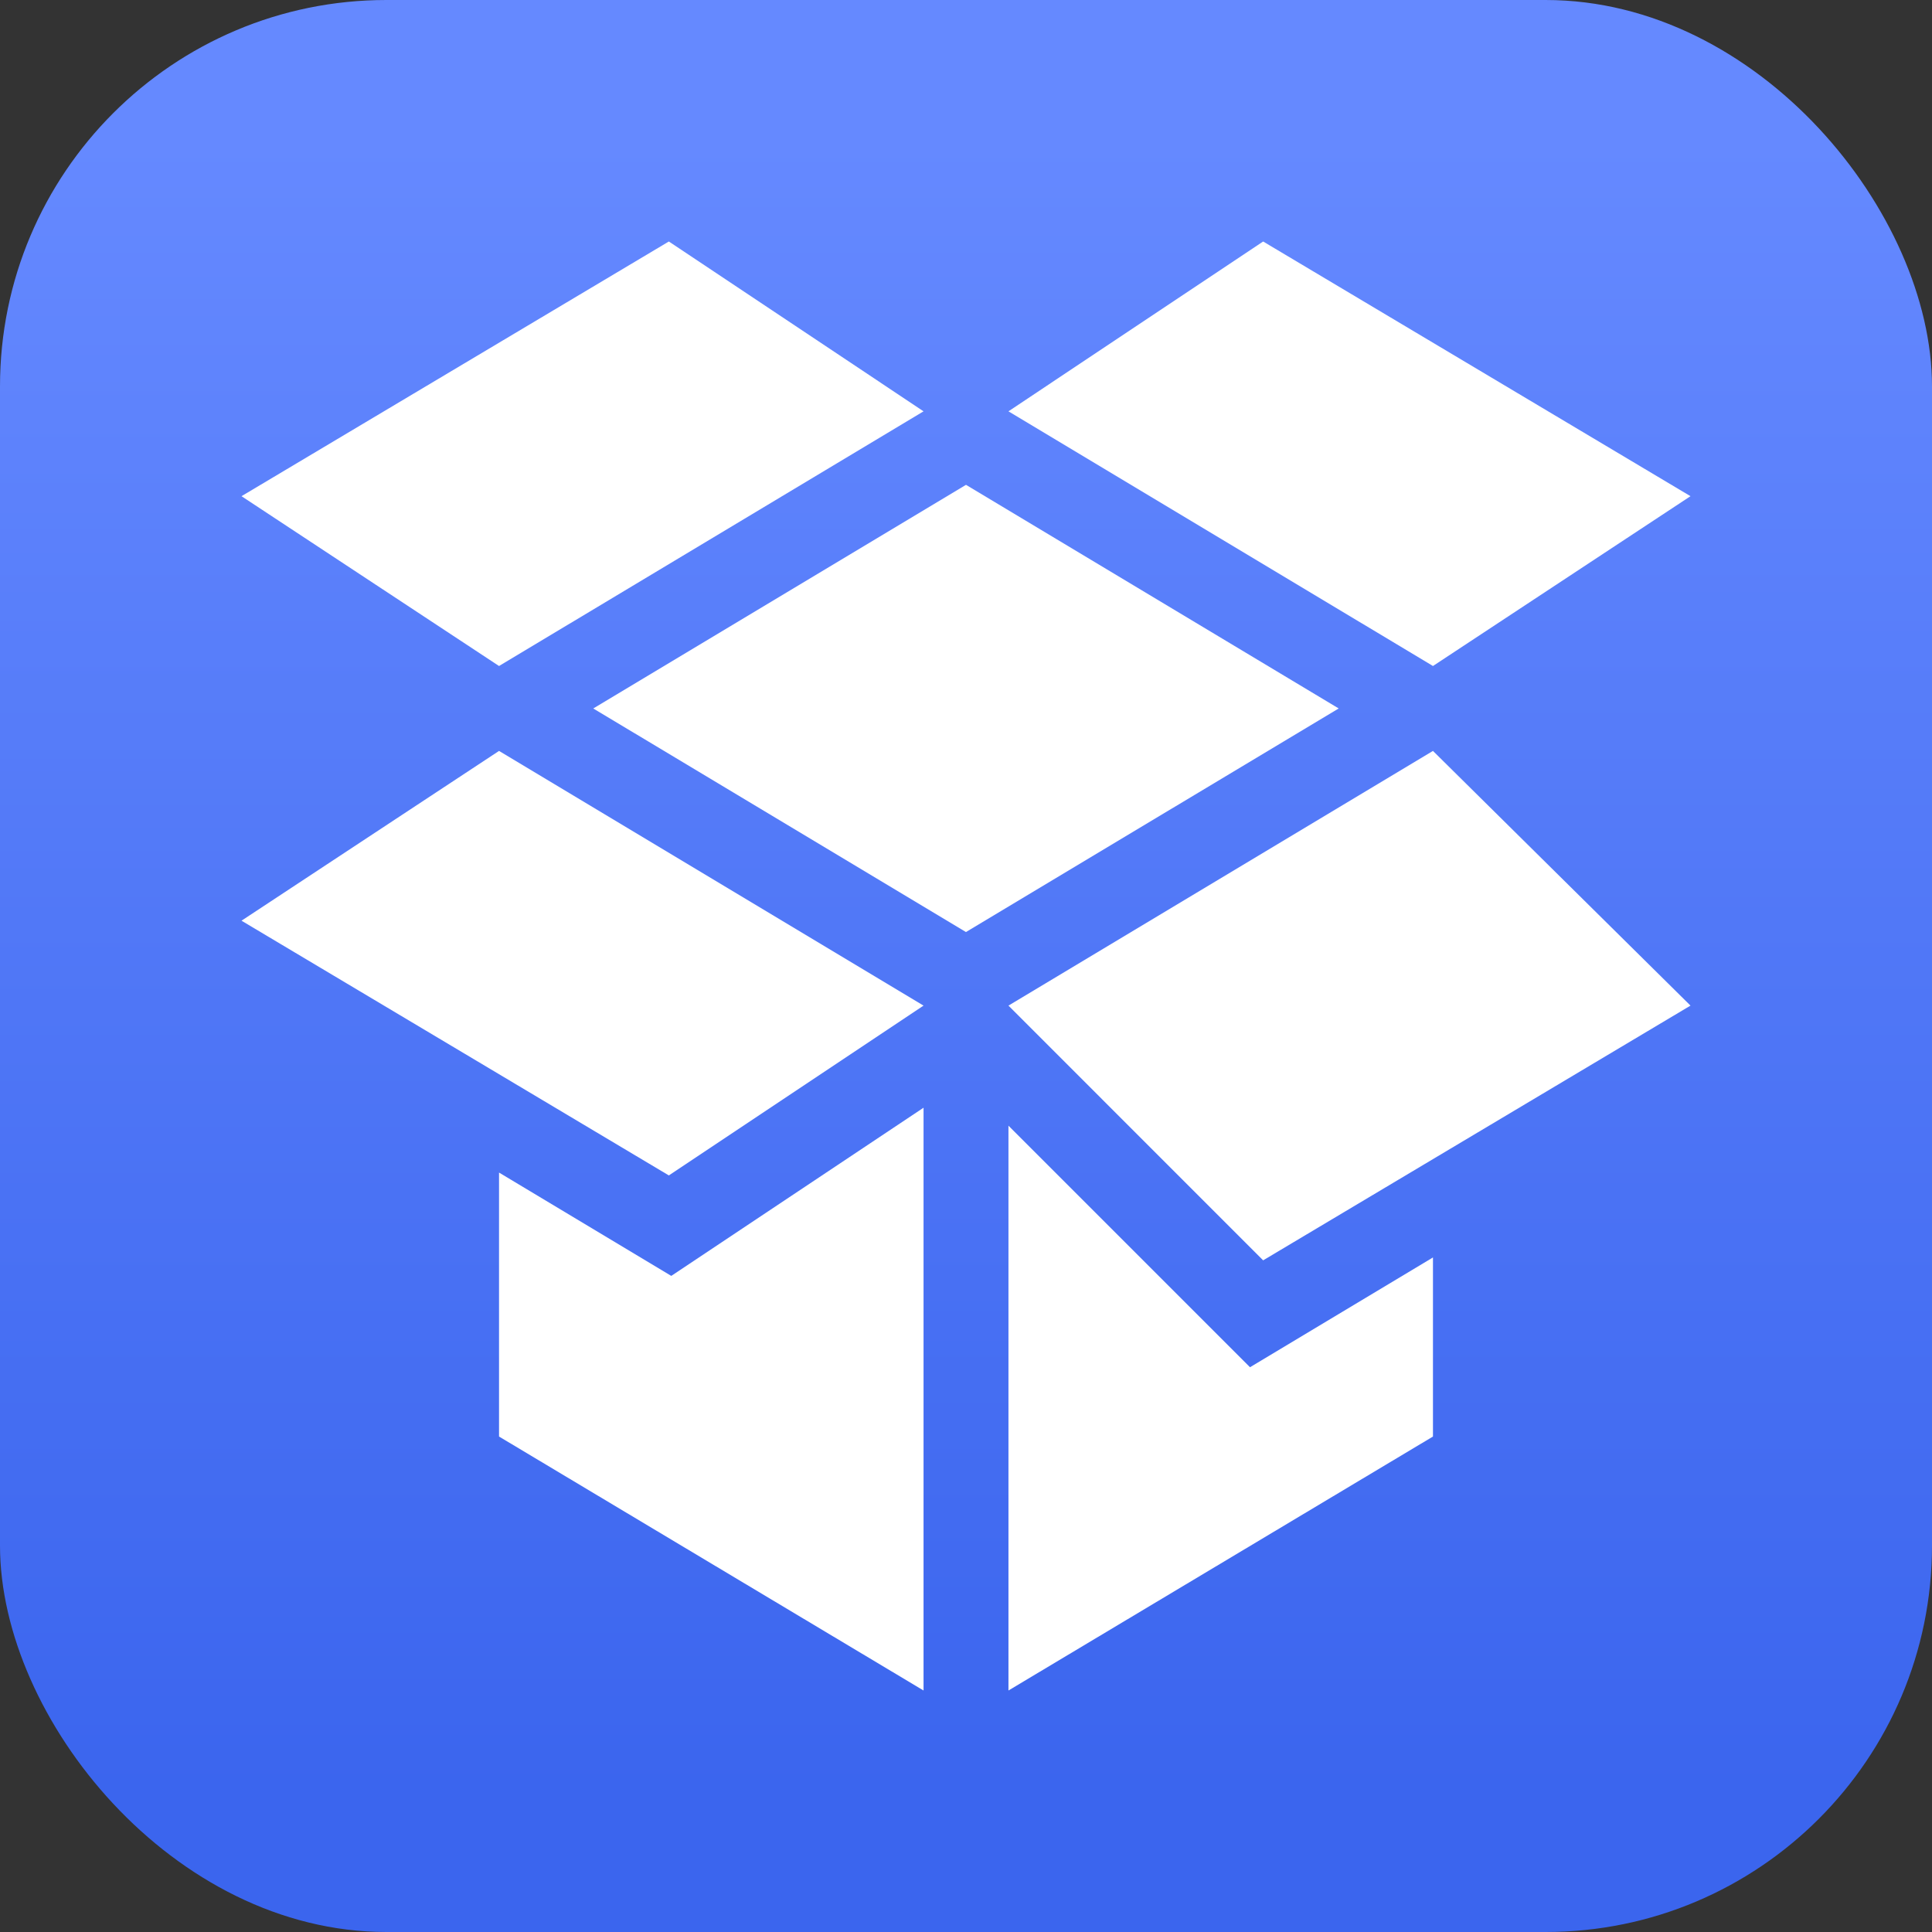
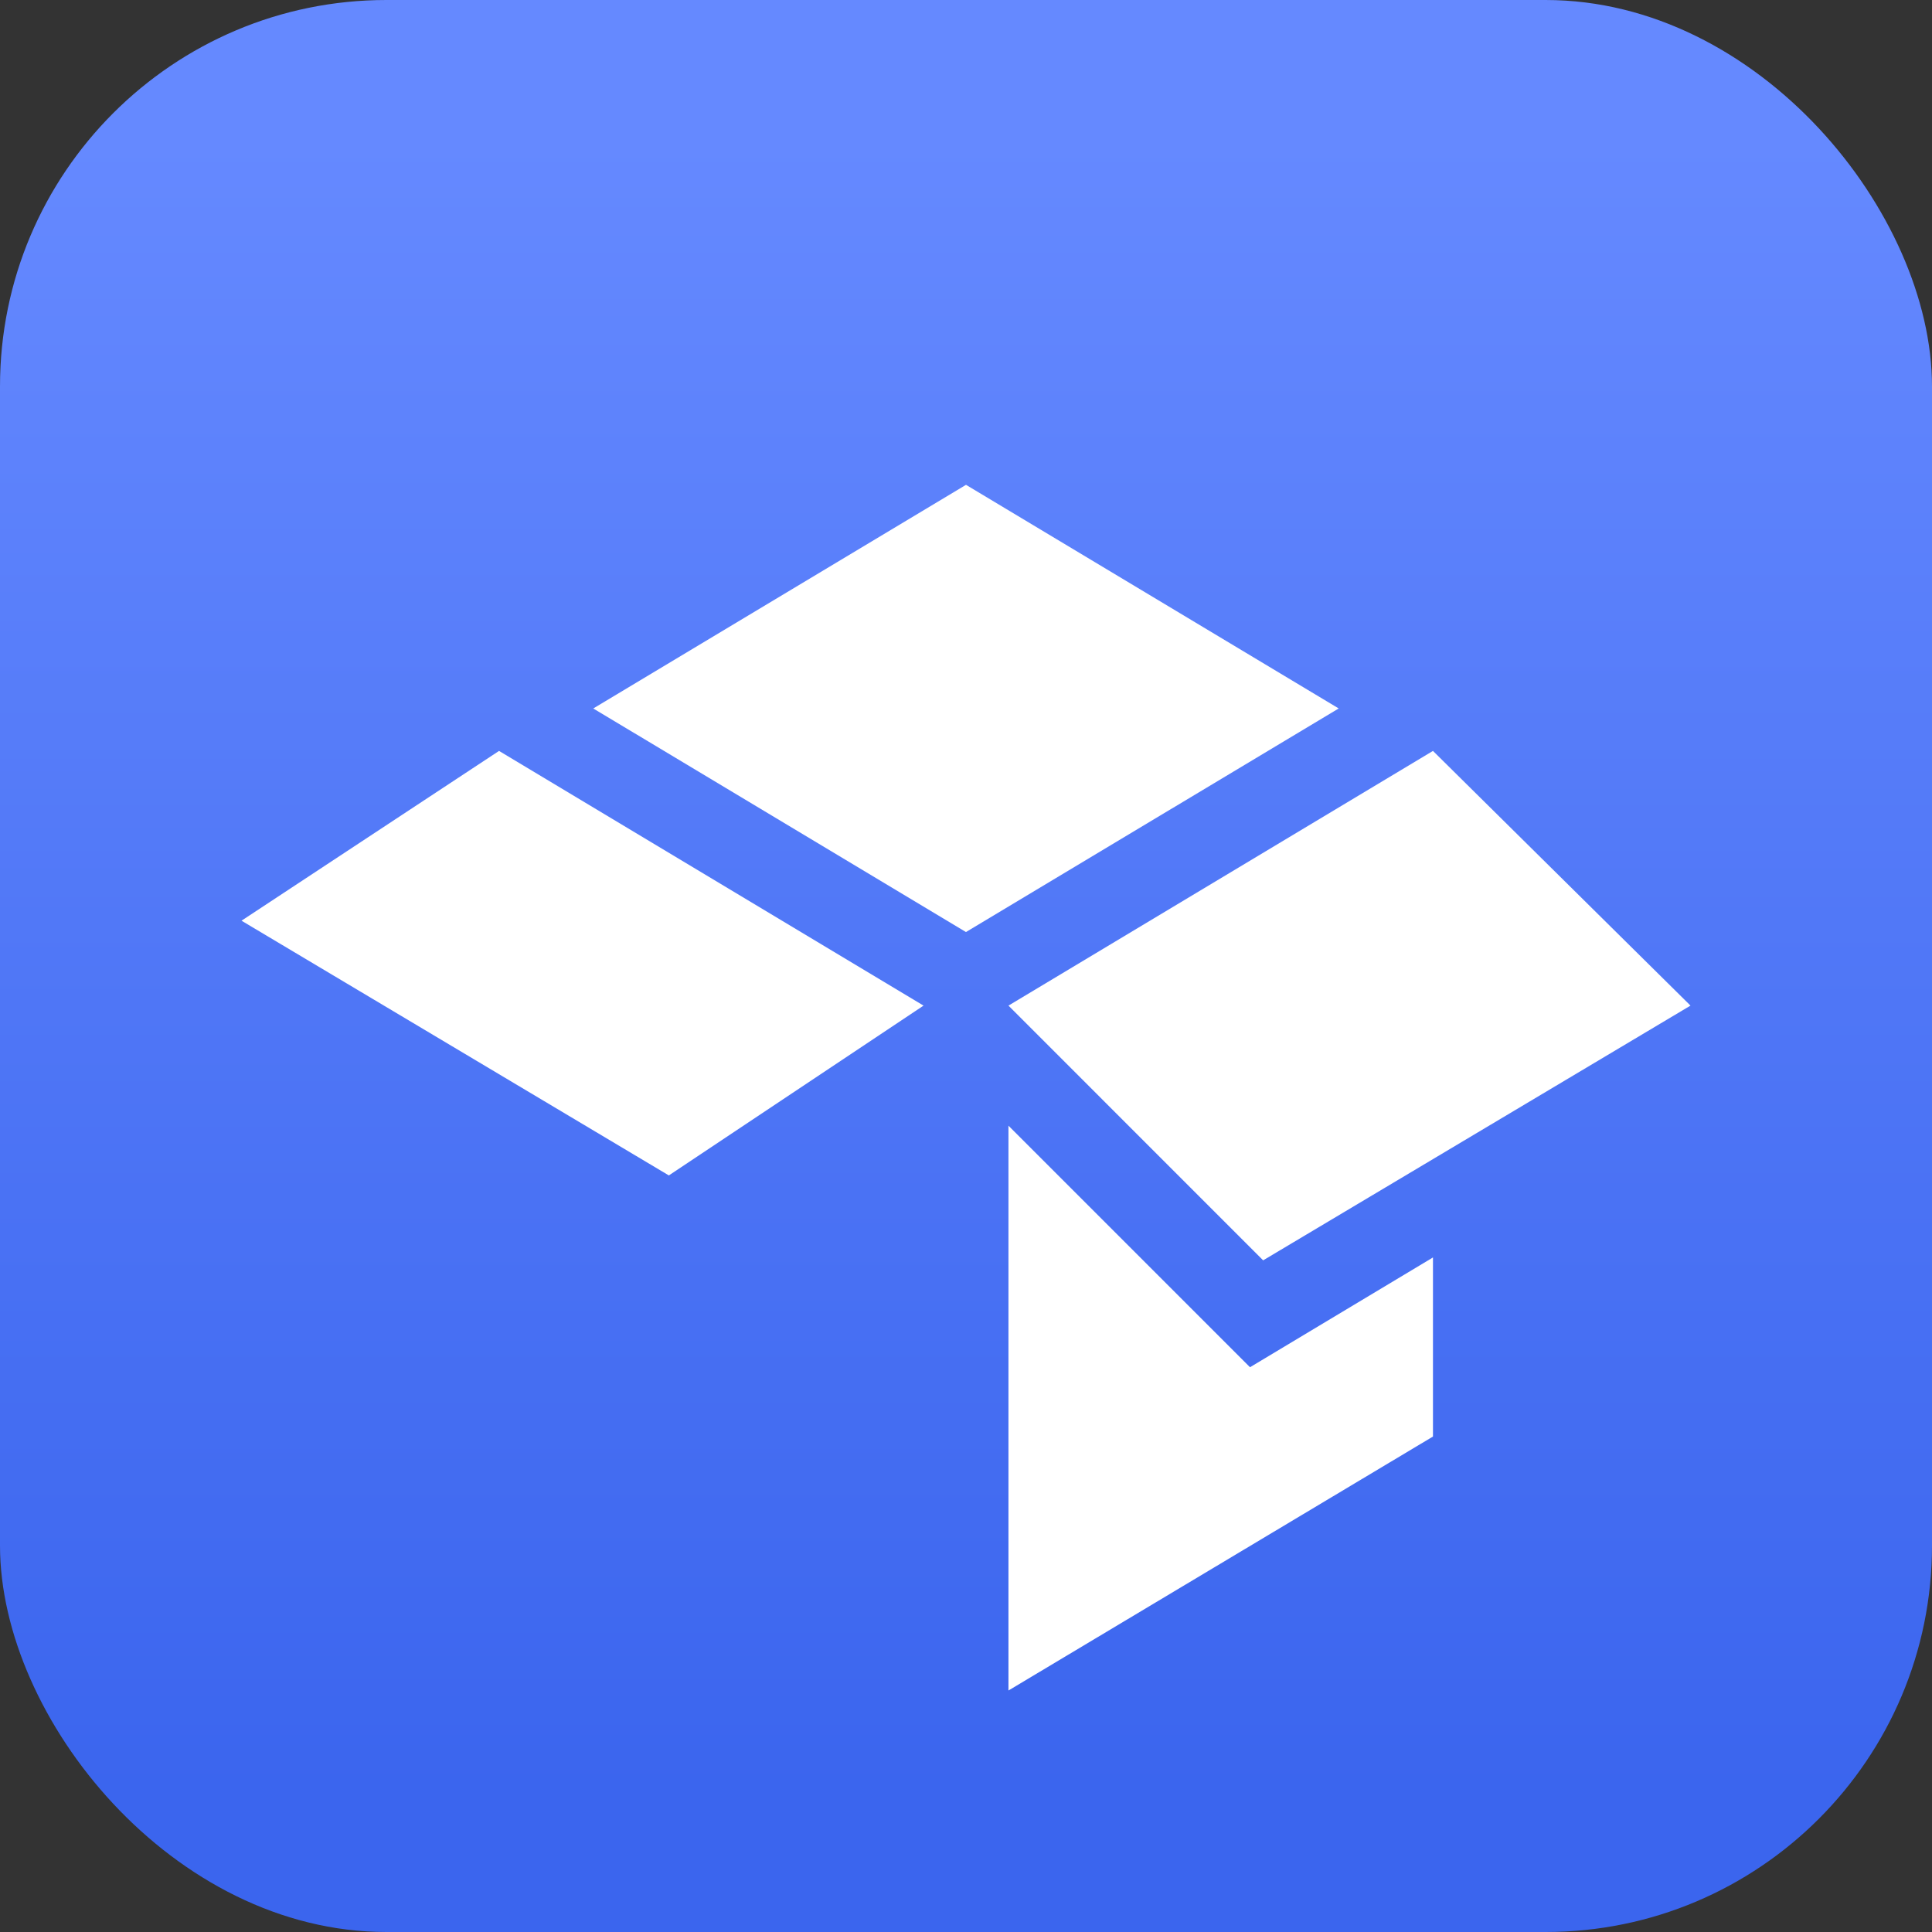
<svg xmlns="http://www.w3.org/2000/svg" width="40" height="40" viewBox="0 0 40 40" fill="none">
  <rect x="0" y="0" width="40" height="40" fill="#333333" stroke="none" />
  <rect width="40" height="40" rx="8" fill="url(#paint0_linear_205_5098)" />
  <g clip-path="url(#clip0_205_5098)">
    <path d="M19.121 20.82L10.332 15.547L5 19.062L13.848 24.336L19.121 20.82Z" fill="white" />
-     <path d="M20.879 8.516L29.668 13.789L35 10.273L26.152 5L20.879 8.516Z" fill="white" />
-     <path d="M5 10.273L10.332 13.789L19.121 8.516L13.848 5L5 10.273Z" fill="white" />
    <path d="M20.879 20.82L26.152 26.094L35 20.82L29.668 15.547L20.879 20.82Z" fill="white" />
    <path d="M20 10.038L12.283 14.668L19.999 19.297L27.716 14.668L20 10.038Z" fill="white" />
-     <path d="M19.121 22.934L13.898 26.416L10.332 24.277V29.742L19.121 35V22.934Z" fill="white" />
    <path d="M20.879 23.306V35L29.668 29.742V26.034L25.88 28.307L20.879 23.306Z" fill="white" />
  </g>
  <defs>
    <linearGradient id="paint0_linear_205_5098" x1="12.857" y1="2.857" x2="12.857" y2="37.143" gradientUnits="userSpaceOnUse">
      <stop stop-color="#6589FF" />
      <stop offset="1" stop-color="#3B65EE" />
    </linearGradient>
    <clipPath id="clip0_205_5098">
      <rect width="30" height="30" fill="white" transform="translate(5 5)" />
    </clipPath>
  </defs>
</svg>